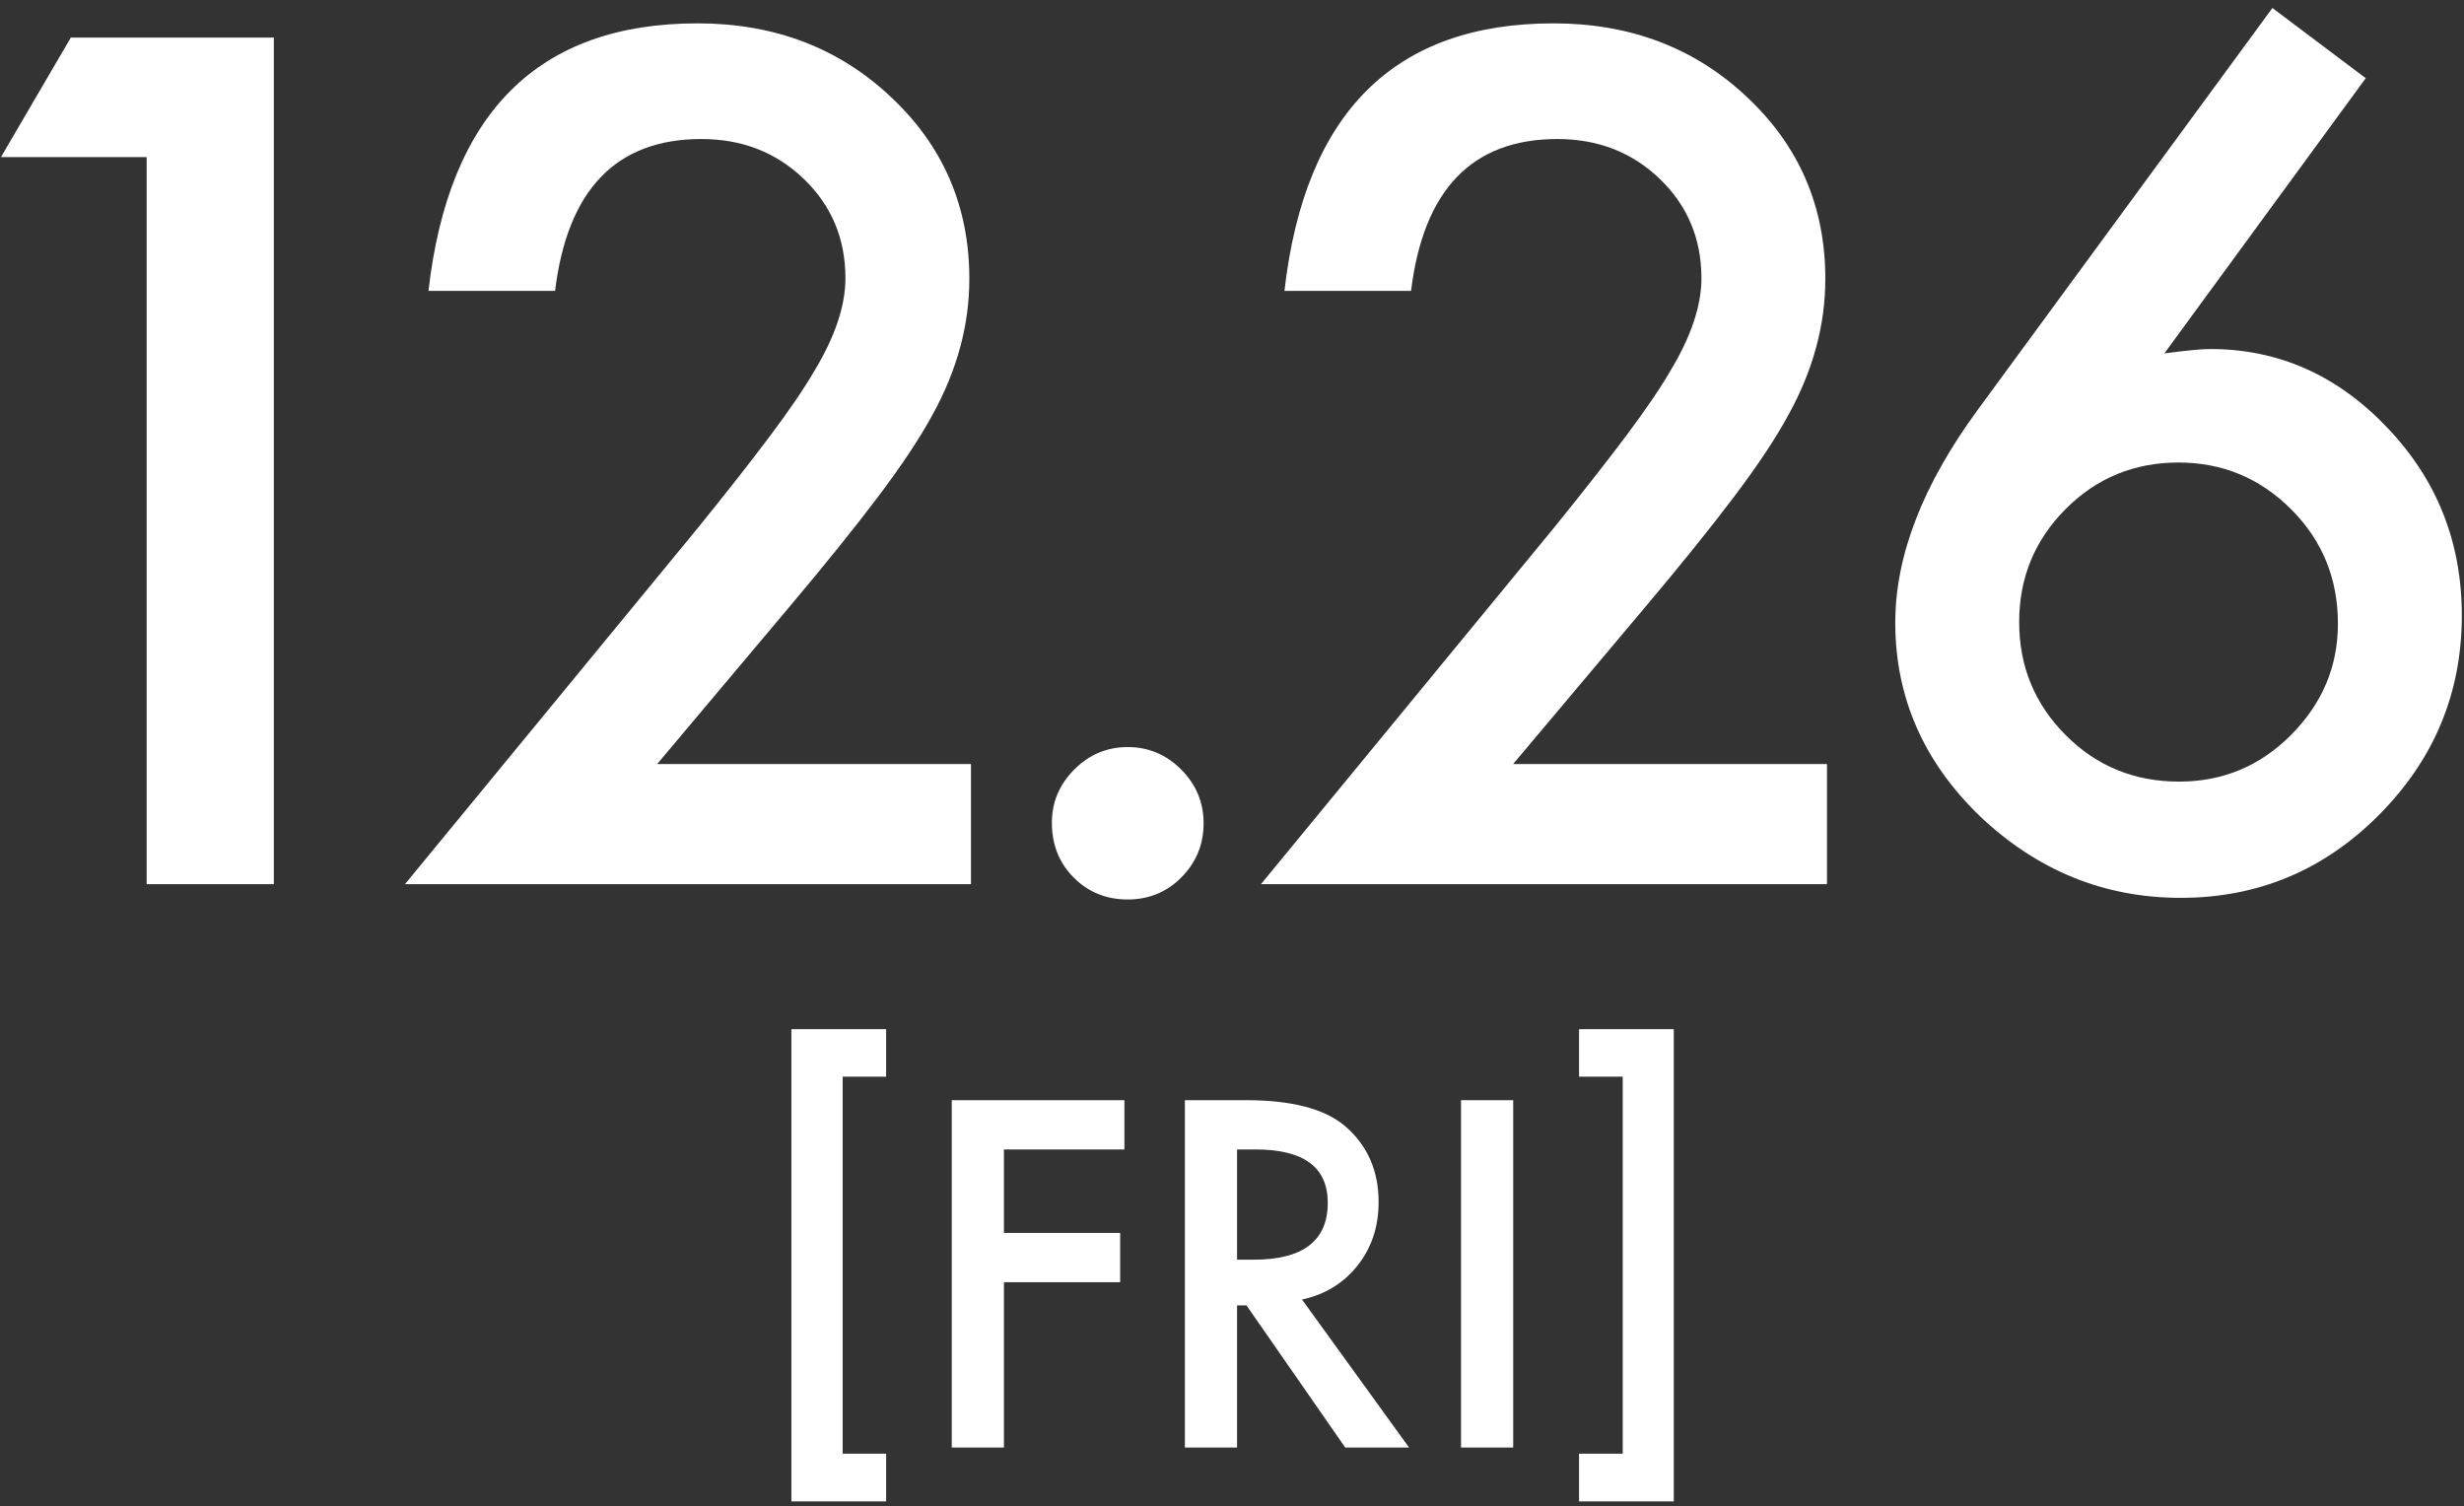
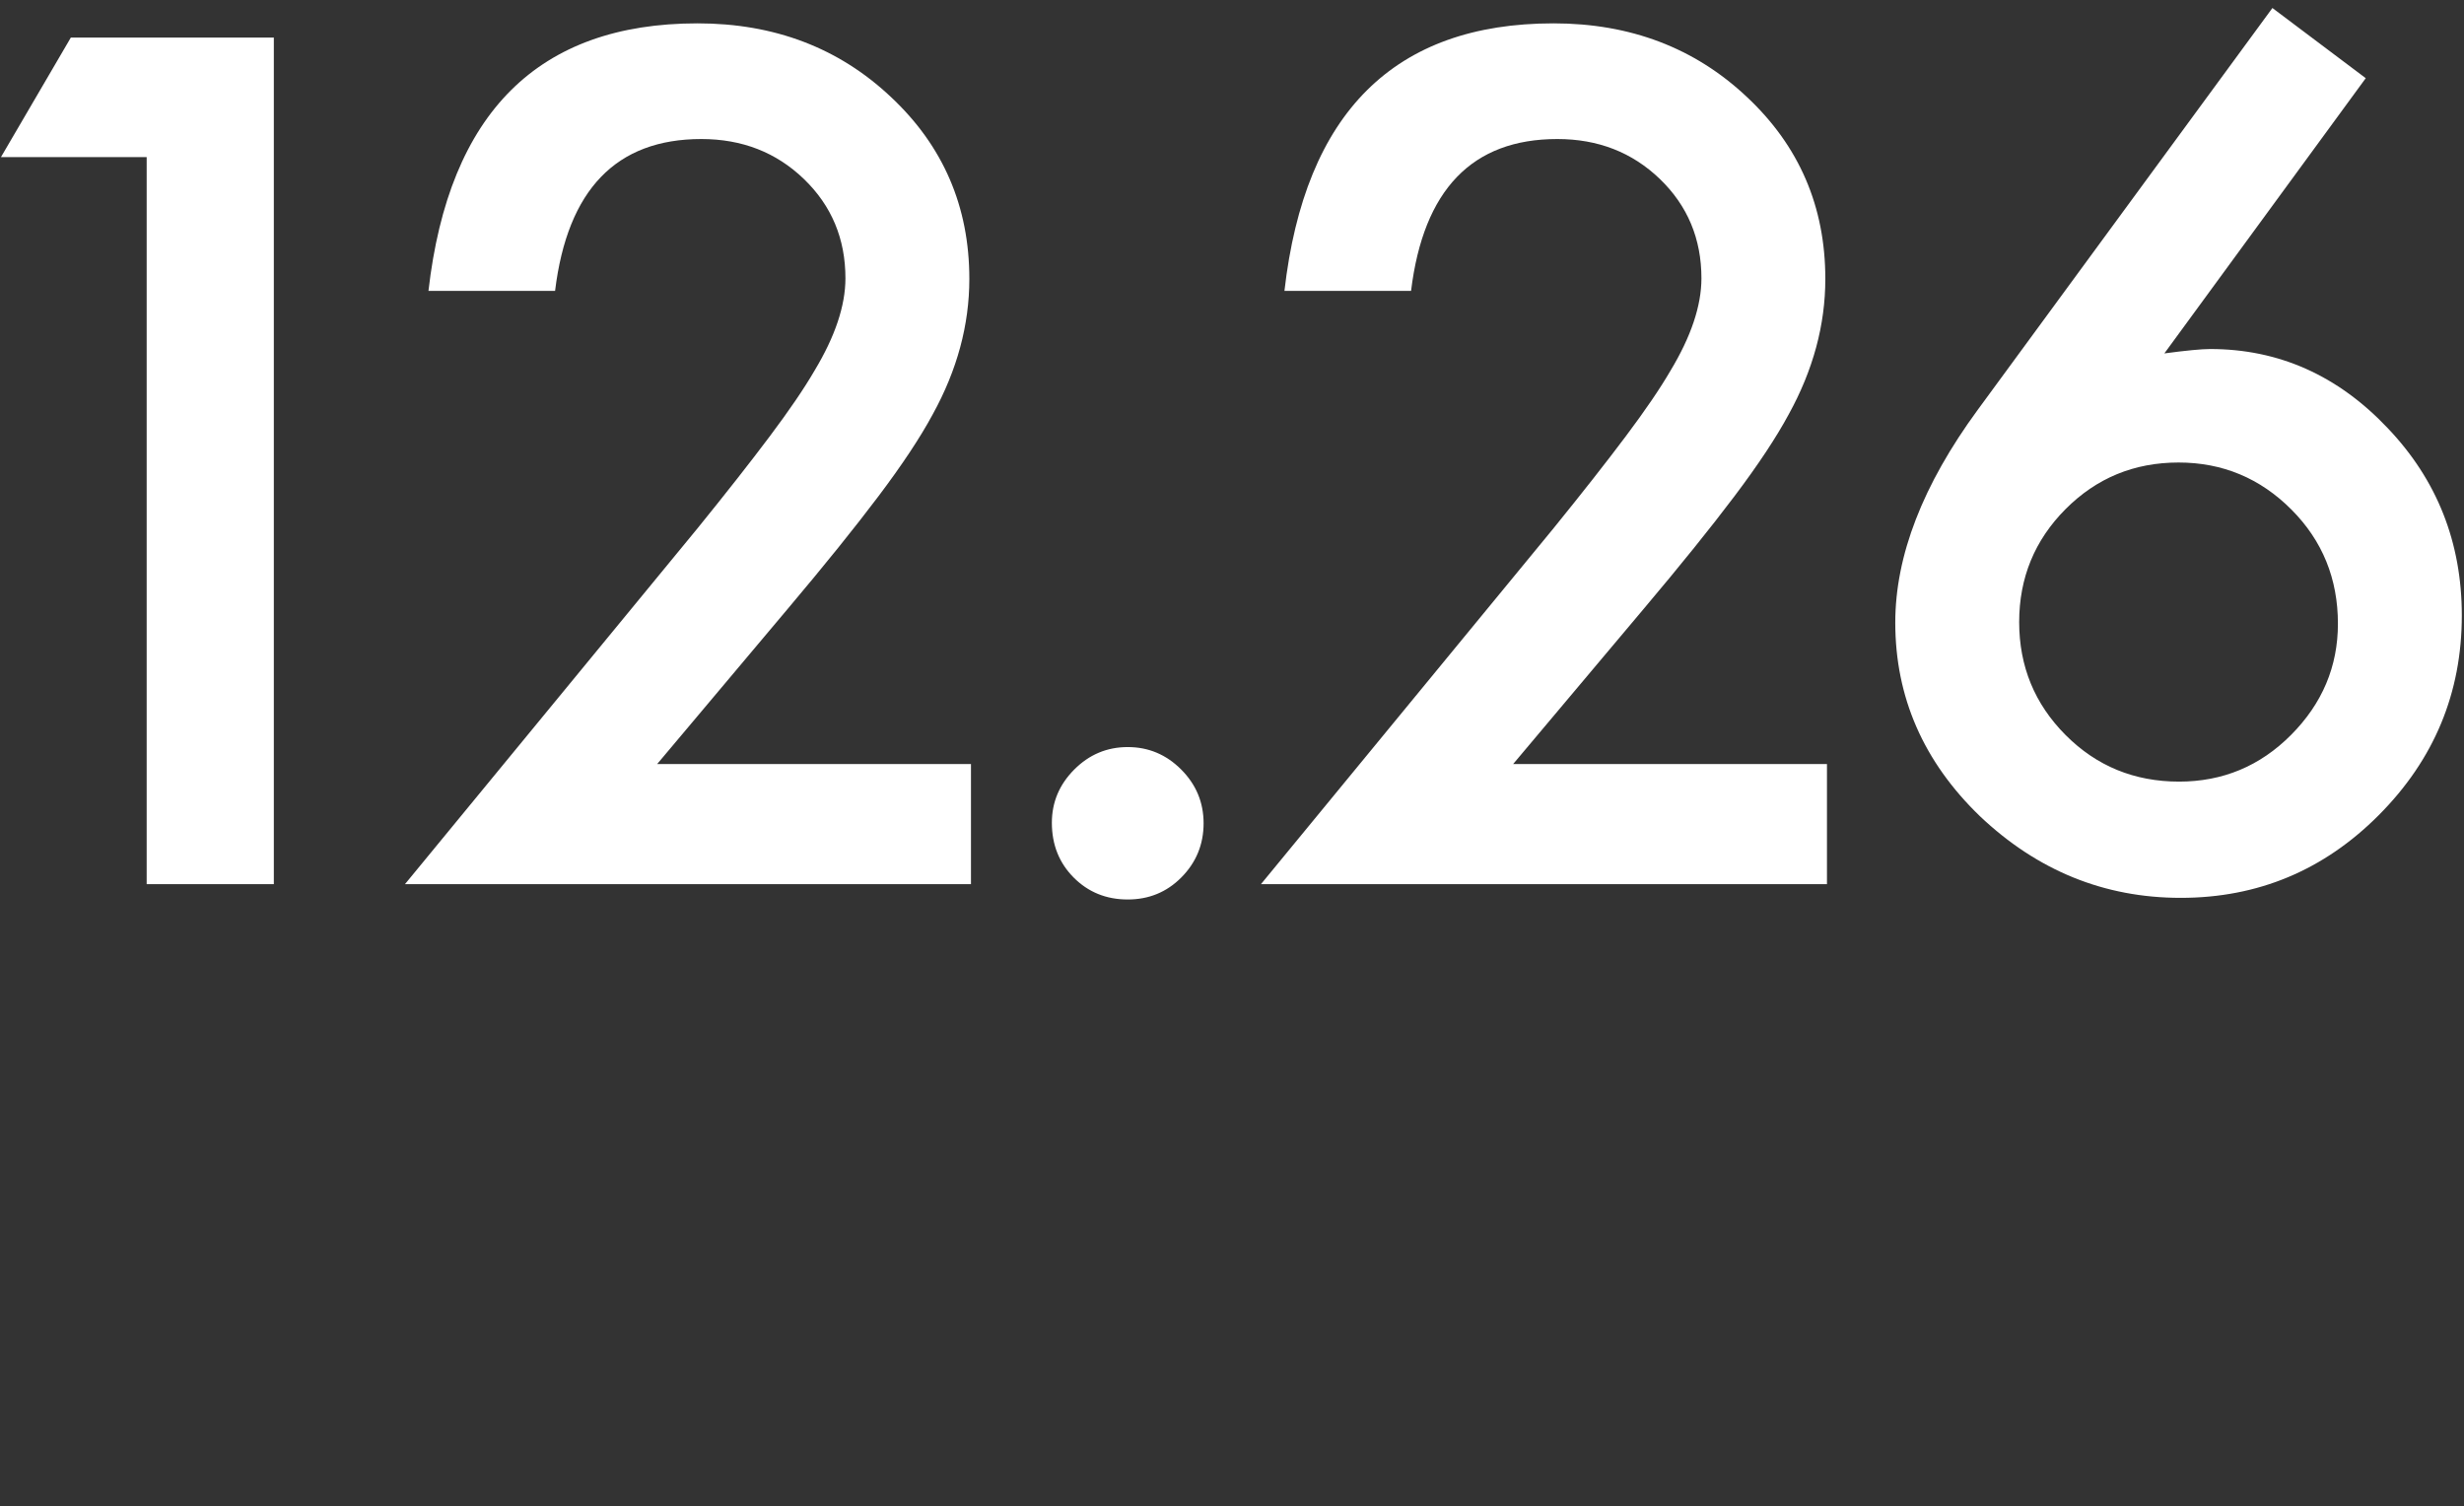
<svg xmlns="http://www.w3.org/2000/svg" width="301px" height="184px">
  <rect width="100%" height="100%" fill="#333333" stroke="none" />
  <path fill-rule="evenodd" fill="rgb(255, 255, 255)" d="M269.996,42.636 C278.352,42.636 285.575,45.851 291.665,52.281 C297.709,58.622 300.733,66.257 300.733,75.187 C300.733,84.654 297.354,92.780 290.598,99.567 C283.886,106.308 275.819,109.680 266.395,109.680 C257.061,109.680 248.882,106.354 241.860,99.700 C234.969,93.047 231.525,85.166 231.525,76.058 C231.525,67.887 234.881,59.225 241.593,50.071 L277.596,0.978 L288.998,9.551 L264.395,43.173 C265.728,42.994 266.862,42.860 267.795,42.771 C268.729,42.681 269.463,42.636 269.996,42.636 ZM252.327,62.194 C248.548,65.990 246.660,70.589 246.660,75.991 C246.660,81.394 248.548,85.993 252.327,89.787 C256.105,93.583 260.728,95.481 266.196,95.481 C271.530,95.481 276.085,93.583 279.864,89.787 C283.686,85.949 285.598,81.416 285.598,76.191 C285.598,70.700 283.708,66.056 279.930,62.260 C276.107,58.420 271.507,56.500 266.129,56.500 C260.705,56.500 256.105,58.398 252.327,62.194 ZM189.776,64.537 C193.287,60.208 196.232,56.457 198.611,53.286 C200.988,50.116 202.799,47.459 204.045,45.316 C206.578,41.119 207.845,37.345 207.845,33.996 C207.845,29.175 206.155,25.133 202.778,21.874 C199.399,18.615 195.221,16.984 190.243,16.984 C179.842,16.984 173.885,23.170 172.374,35.537 L156.906,35.537 C159.395,13.747 170.351,2.853 189.776,2.853 C199.155,2.853 207.022,5.844 213.379,11.827 C219.780,17.811 222.980,25.223 222.980,34.063 C222.980,39.690 221.490,45.204 218.513,50.607 C217.001,53.419 214.790,56.758 211.879,60.620 C208.967,64.482 205.289,69.048 200.844,74.316 L184.842,93.337 L223.180,93.337 L223.180,108.005 L154.039,108.005 L189.776,64.537 ZM137.762,109.880 C135.139,109.880 132.939,108.987 131.162,107.202 C129.384,105.416 128.495,103.183 128.495,100.504 C128.495,98.004 129.406,95.838 131.228,94.007 C133.050,92.177 135.229,91.261 137.762,91.261 C140.296,91.261 142.473,92.177 144.296,94.007 C146.119,95.838 147.030,98.025 147.030,100.570 C147.030,103.161 146.119,105.371 144.296,107.202 C142.518,108.987 140.340,109.880 137.762,109.880 ZM85.210,64.537 C88.721,60.208 91.666,56.457 94.044,53.286 C96.422,50.116 98.233,47.459 99.478,45.316 C102.012,41.119 103.278,37.345 103.278,33.996 C103.278,29.175 101.589,25.133 98.212,21.874 C94.833,18.615 90.654,16.984 85.677,16.984 C75.276,16.984 69.319,23.170 67.808,35.537 L52.340,35.537 C54.829,13.747 65.785,2.853 85.210,2.853 C94.588,2.853 102.456,5.844 108.812,11.827 C115.213,17.811 118.414,25.223 118.414,34.063 C118.414,39.690 116.924,45.204 113.946,50.607 C112.434,53.419 110.223,56.758 107.312,60.620 C104.400,64.482 100.722,69.048 96.278,74.316 L80.276,93.337 L118.613,93.337 L118.613,108.005 L49.472,108.005 L85.210,64.537 ZM17.917,19.195 L0.115,19.195 L8.650,4.594 L33.452,4.594 L33.452,108.005 L17.917,108.005 L17.917,19.195 Z" />
-   <path fill-rule="evenodd" fill="rgb(255, 255, 255)" d="M192.895,183.408 L192.895,177.582 L198.230,177.582 L198.230,131.521 L192.895,131.521 L192.895,125.722 L204.468,125.722 L204.468,183.408 L192.895,183.408 ZM178.477,134.397 L184.852,134.397 L184.852,176.830 L178.477,176.830 L178.477,134.397 ZM164.333,176.830 L152.268,159.462 L151.119,159.462 L151.119,176.830 L144.744,176.830 L144.744,134.397 L152.213,134.397 C157.794,134.397 161.825,135.452 164.305,137.558 C167.041,139.903 168.410,142.999 168.410,146.847 C168.410,149.852 167.552,152.436 165.838,154.598 C164.123,156.759 161.861,158.142 159.053,158.747 L172.130,176.830 L164.333,176.830 ZM162.199,146.929 C162.199,142.587 159.262,140.416 153.389,140.416 L151.119,140.416 L151.119,153.882 L153.144,153.882 C159.180,153.882 162.199,151.565 162.199,146.929 ZM122.638,150.612 L136.837,150.612 L136.837,156.630 L122.638,156.630 L122.638,176.830 L116.264,176.830 L116.264,134.397 L137.357,134.397 L137.357,140.416 L122.638,140.416 L122.638,150.612 ZM96.675,125.722 L108.248,125.722 L108.248,131.521 L102.940,131.521 L102.940,177.582 L108.248,177.582 L108.248,183.408 L96.675,183.408 L96.675,125.722 Z" />
</svg>